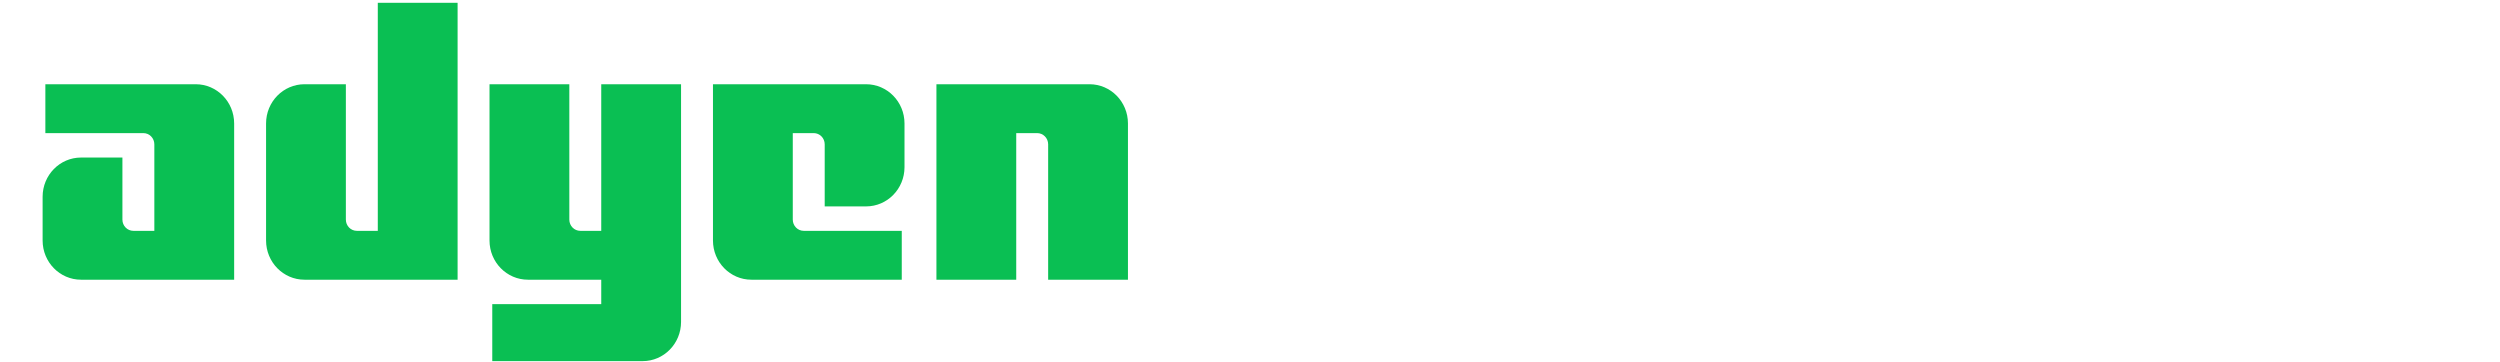
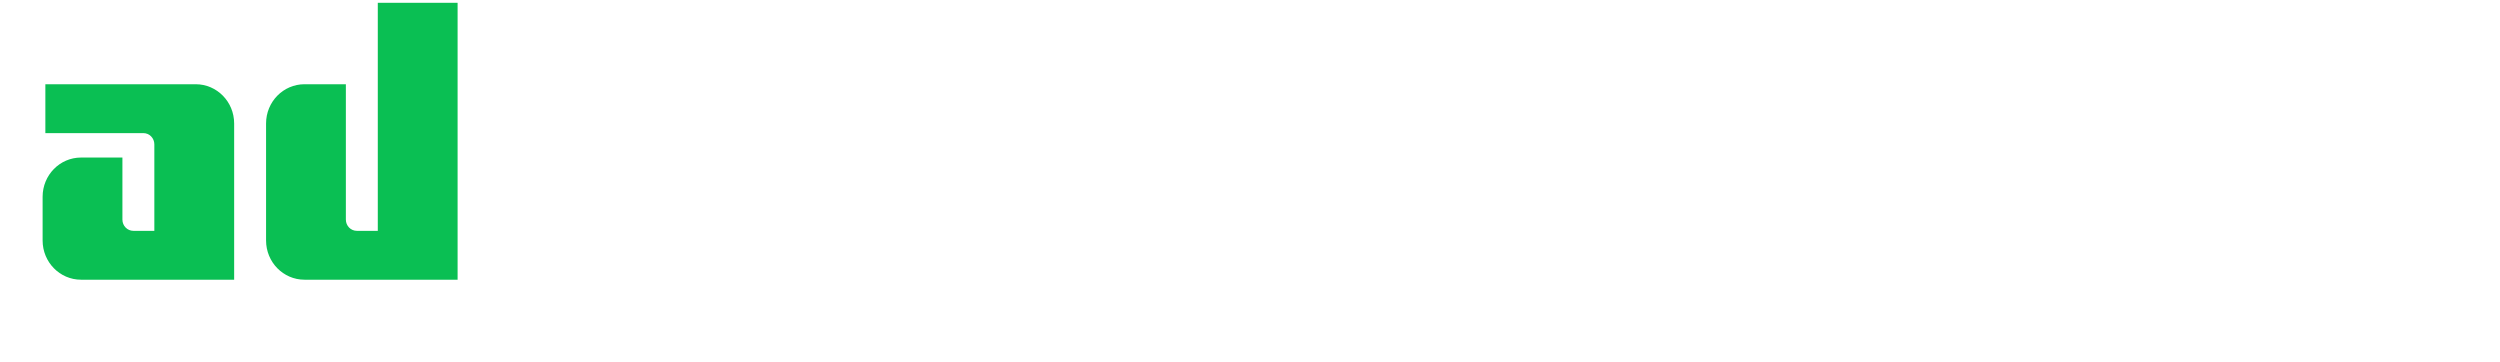
<svg xmlns="http://www.w3.org/2000/svg" width="352px" height="51px" viewBox="0 0 352 51" version="1.1">
  <title>Artboard</title>
  <desc>Created with Sketch.</desc>
  <defs />
  <g id="Page-1" stroke="none" stroke-width="1" fill="none" fill-rule="evenodd">
    <g id="Artboard" fill="#0ABF53">
      <g id="Logo" transform="translate(6, 0)">
        <path d="M21.559,11.861 L0.387,11.861 L0.387,18.741 L14.186,18.741 C15.039,18.741 15.731,19.448 15.731,20.319 L15.731,32.502 L12.782,32.502 C11.928,32.502 11.236,31.795 11.236,30.924 L11.236,22.182 L5.409,22.182 C2.422,22.182 -0,24.653 -0,27.702 L-0,33.862 C-0,36.911 2.422,39.382 5.409,39.382 L26.968,39.382 L26.968,17.381 C26.968,14.332 24.546,11.861 21.559,11.861" id="Fill-1" />
        <path d="M47.193,32.502 L44.244,32.502 C43.39,32.502 42.698,31.795 42.698,30.924 L42.698,11.861 L36.871,11.861 C33.884,11.861 31.462,14.332 31.462,17.381 L31.462,33.862 C31.462,36.91 33.884,39.382 36.871,39.382 L58.43,39.382 L58.43,0.394 L47.193,0.394 L47.193,32.502 Z" id="Fill-4" />
-         <path d="M78.655,32.502 L75.706,32.502 C74.853,32.502 74.161,31.795 74.161,30.924 L74.161,11.861 L62.924,11.861 L62.924,33.862 C62.924,36.91 65.346,39.382 68.334,39.382 L78.656,39.382 L78.656,42.822 L63.311,42.822 L63.311,50.847 L84.483,50.847 C87.47,50.847 89.892,48.376 89.892,45.327 L89.892,11.861 L78.655,11.861 L78.655,32.502 Z" id="Fill-7" />
-         <path d="M115.945,11.861 L94.386,11.861 L94.386,33.862 C94.386,36.911 96.808,39.382 99.795,39.382 L120.968,39.382 L120.968,32.502 L107.168,32.502 C106.315,32.502 105.623,31.795 105.623,30.924 L105.623,18.741 L108.572,18.741 C109.426,18.741 110.118,19.448 110.118,20.319 L110.118,29.061 L115.945,29.061 C118.932,29.061 121.354,26.59 121.354,23.541 L121.354,17.381 C121.354,14.332 118.932,11.861 115.945,11.861" id="Fill-10" />
-         <path d="M147.407,11.861 L125.849,11.861 L125.849,39.382 L137.085,39.382 L137.085,18.741 L140.034,18.741 C140.884,18.741 141.58,19.451 141.58,20.318 L141.58,39.382 L152.816,39.382 L152.816,17.381 C152.816,14.332 150.395,11.861 147.407,11.861" id="Fill-12" />
      </g>
    </g>
  </g>
</svg>